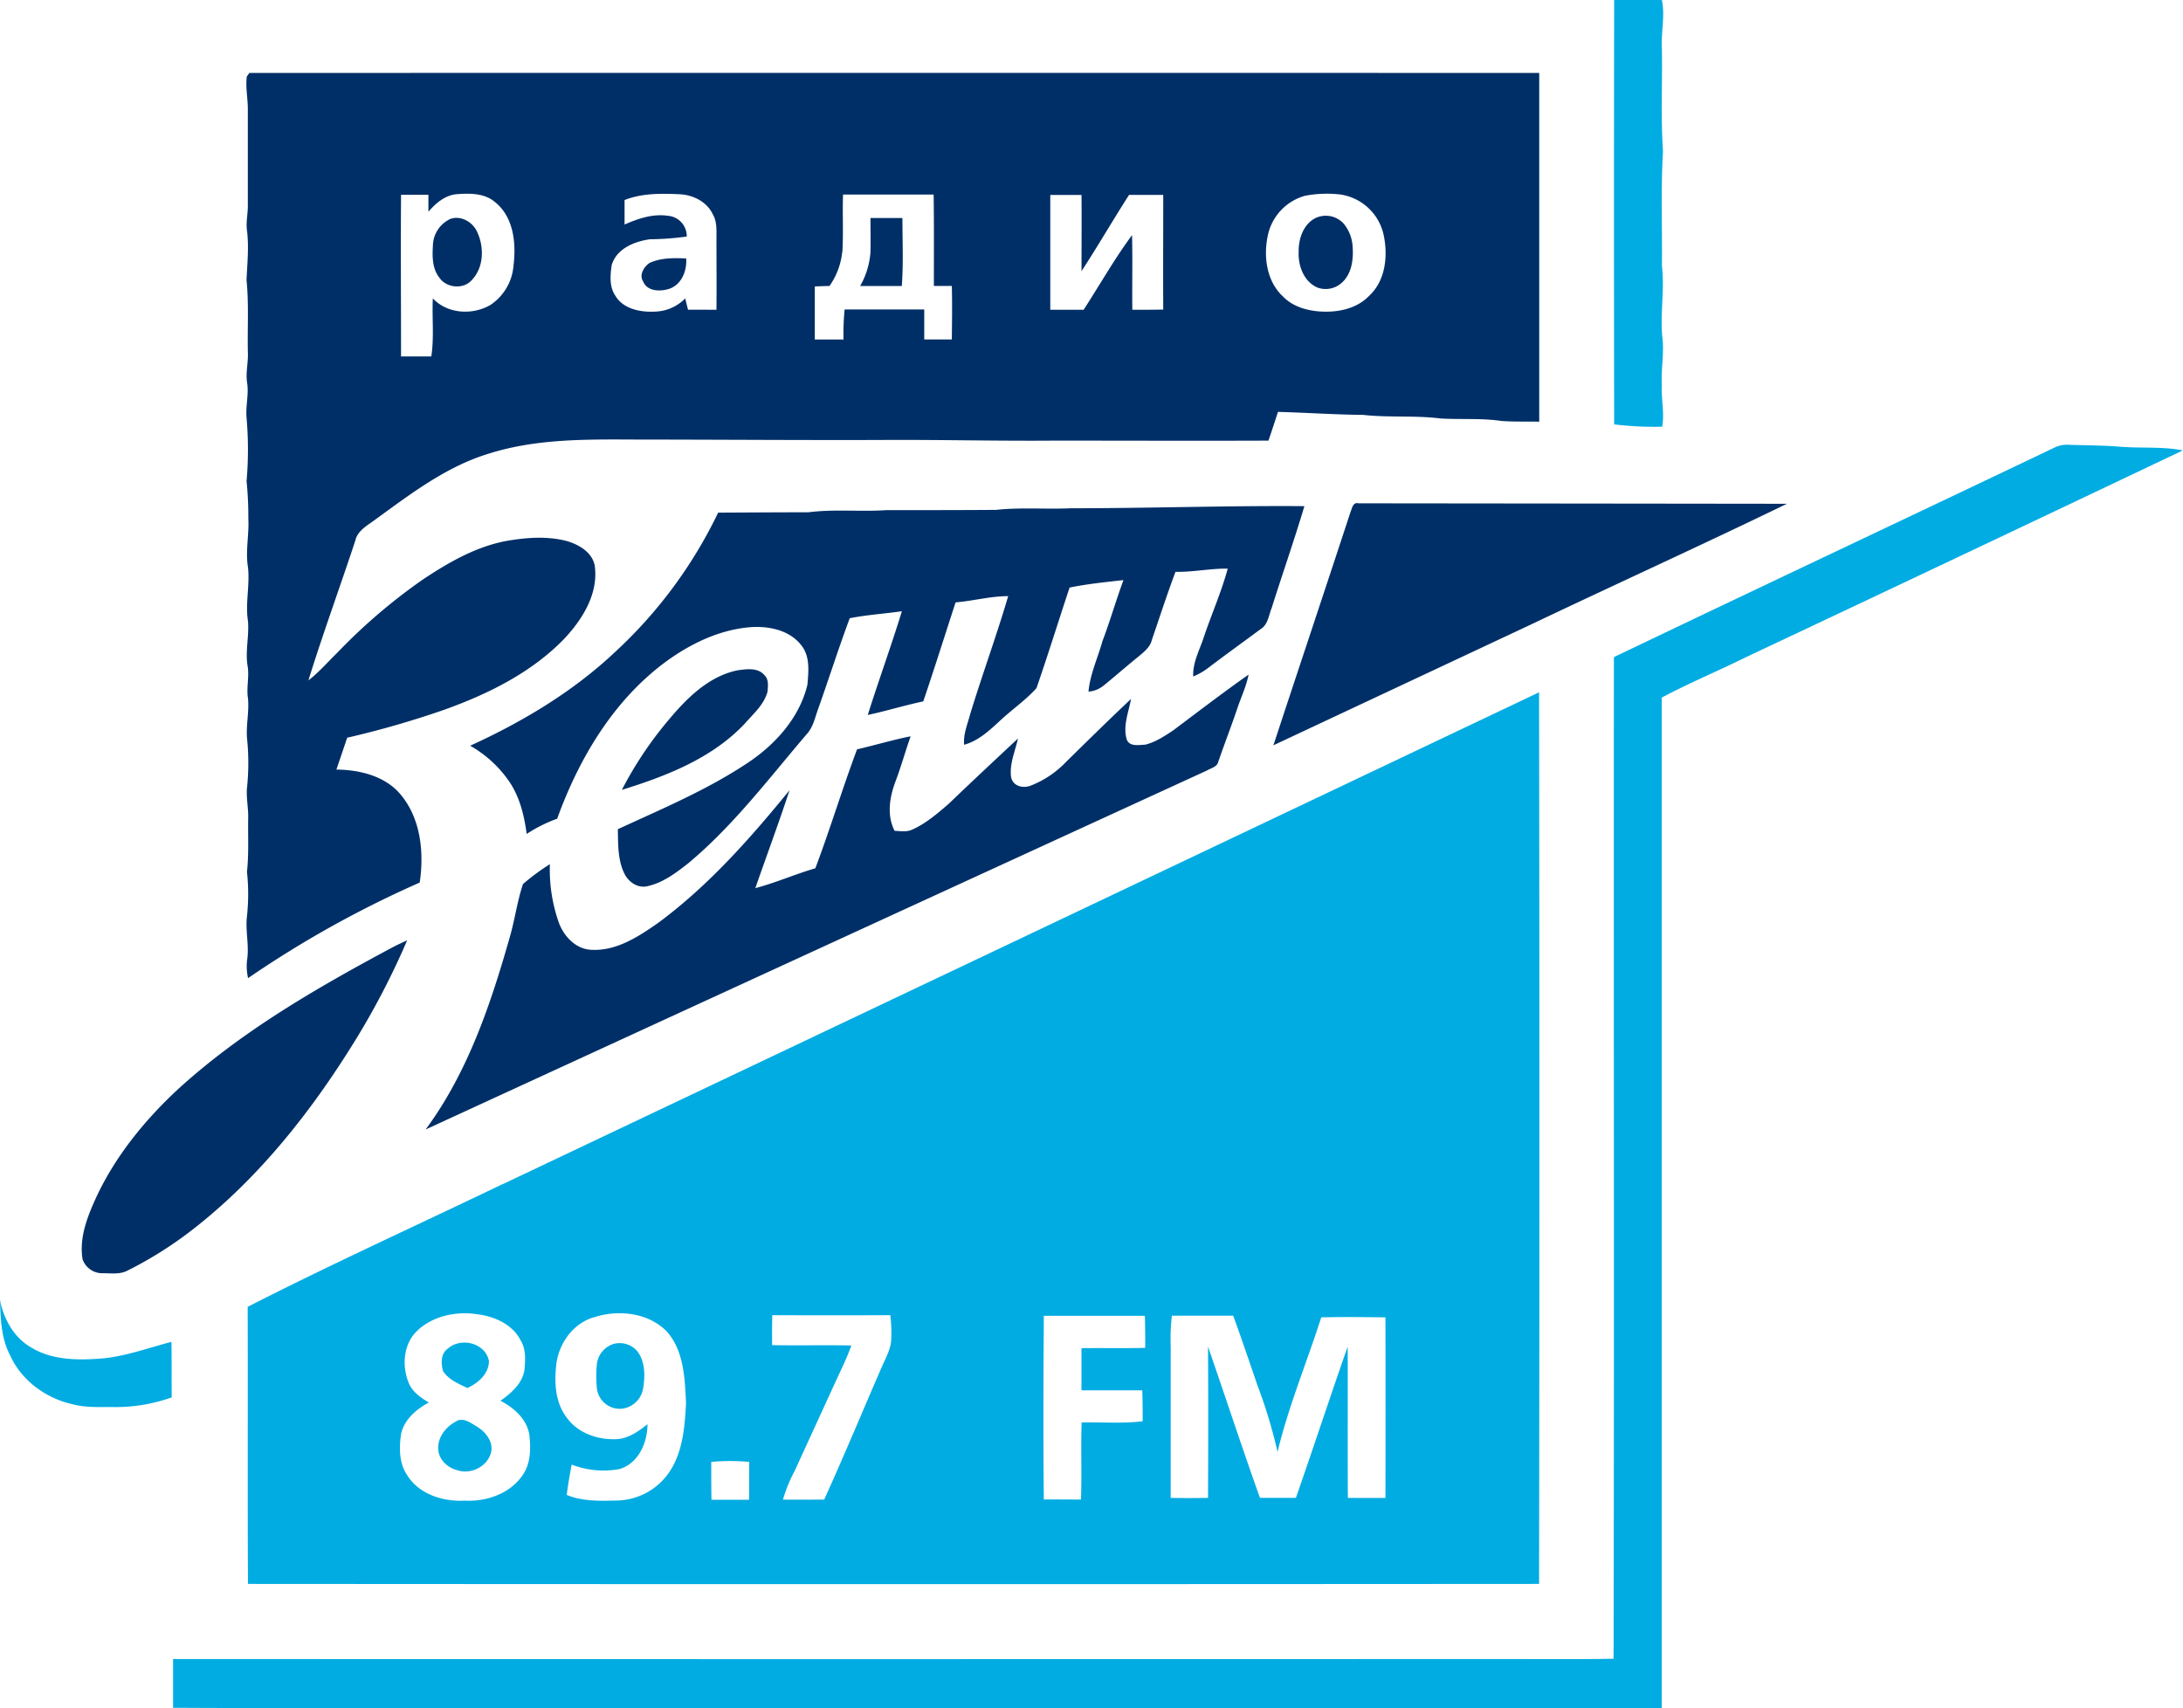
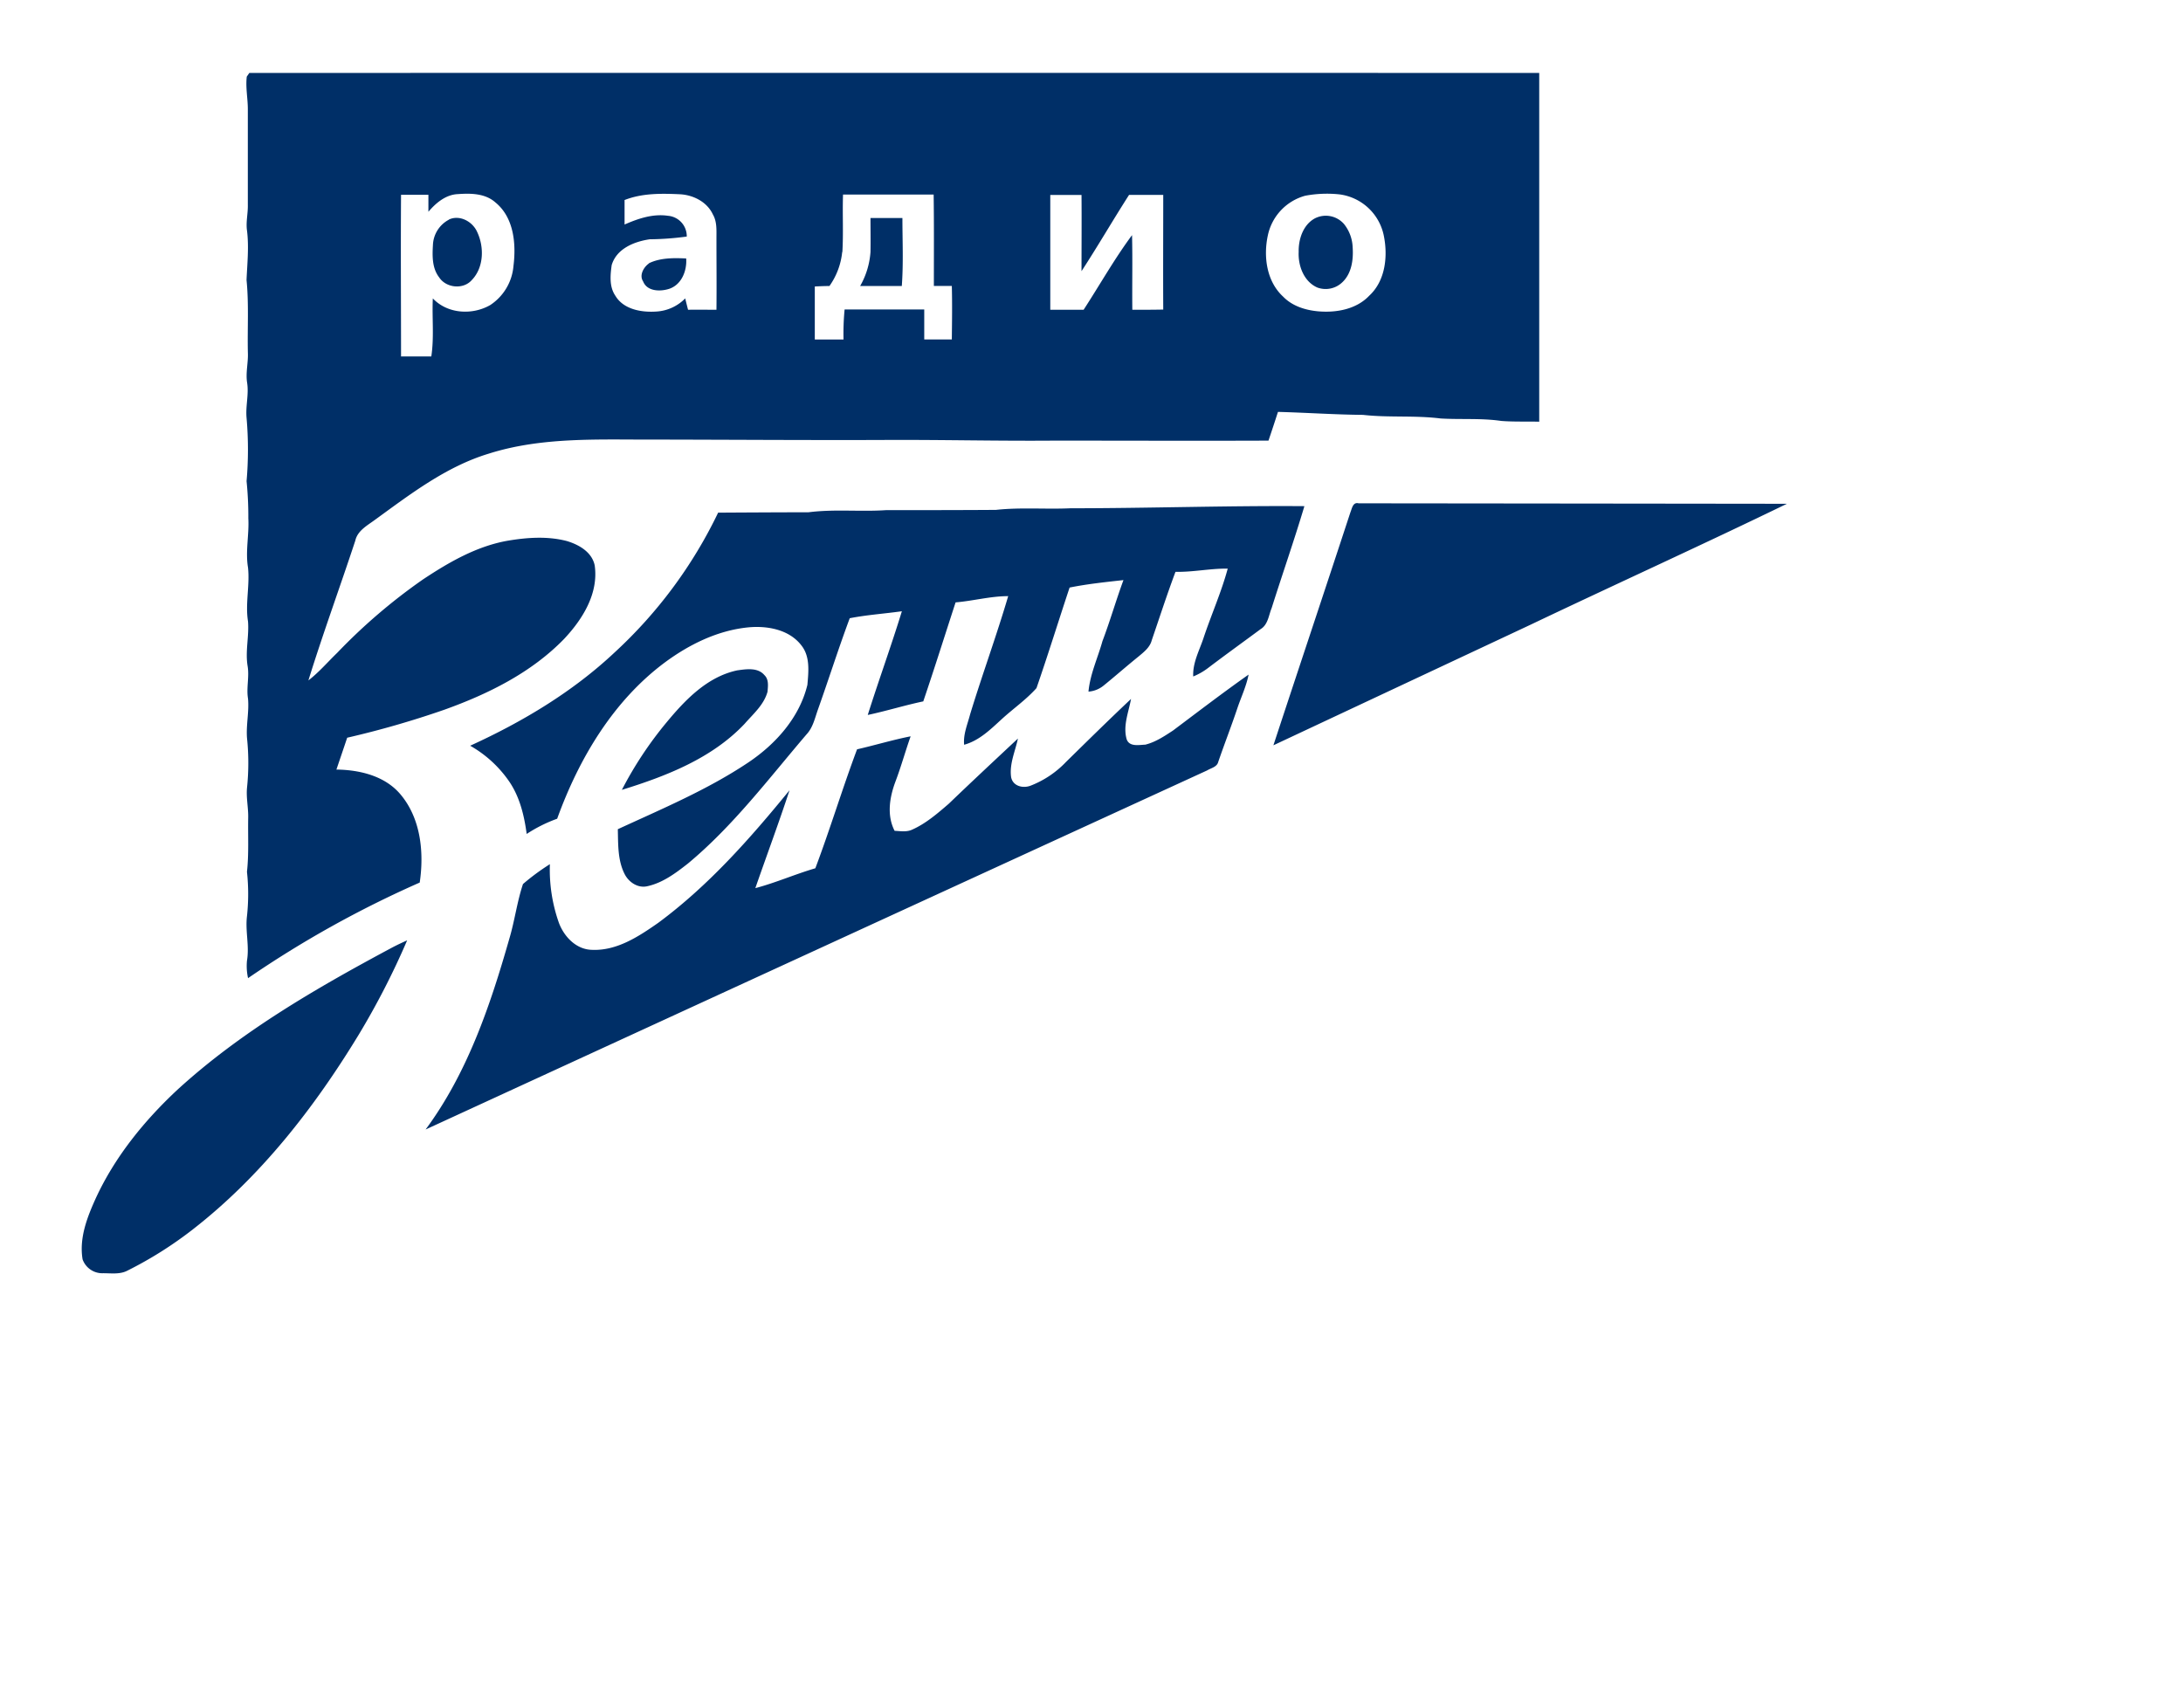
<svg xmlns="http://www.w3.org/2000/svg" viewBox="0 0 607.96 475.67">
  <defs>
    <style>.cls-1{fill:#01ace2;}.cls-1,.cls-2{fill-rule:evenodd;}.cls-2{fill:#002f67;}</style>
  </defs>
  <title>Ресурс 1</title>
  <g id="Слой_2" data-name="Слой 2">
    <g id="Слой_1-2" data-name="Слой 1">
-       <path class="cls-1" d="M449.53,0h13.3c.93,4.47-.26,9,0,13.47.17,9.55-.34,19.13.31,28.67-.63,10.62-.18,21.28-.3,31.92.77,6.51-.48,13,.08,19.55.65,4.55-.38,9.11-.1,13.68-.22,3.86.79,7.71.09,11.55a94.74,94.74,0,0,1-13.37-.65q-.1-59.1,0-118.2Zm123,124.48a8,8,0,0,1,3.79-.6c4.79.15,9.58.14,14.37.55,5.73.44,11.54-.11,17.23,1q-60.71,28.88-121.51,57.51c-7.82,3.89-15.92,7.22-23.62,11.34q0,140.7,0,281.4-160.49,0-321,0c-31.19-.05-62.39.1-93.59-.07,0-4.53,0-9,0-13.58q185.25.06,370.48,0c10.23,0,20.47.1,30.7-.08.2-93,0-186,.09-278.95,41-19.64,82.07-38.95,123.05-58.52ZM140.1,329.74Q284.39,261.31,428.63,192.8q.18,124.15,0,248.31-179.77.13-359.57,0c-.13-25.72,0-51.45-.08-77.16,23.43-12,47.41-22.82,71.1-34.24Zm25,37.19c-5.61,1.82-9.48,7.26-10.16,13-.6,5.09-.34,10.77,3,15,3,4.13,8.34,6,13.31,5.88,3.49,0,6.45-2.09,9.07-4.18,0,5.18-2.54,11-7.87,12.51a24.61,24.61,0,0,1-13.24-1.26c-.54,2.8-1,5.61-1.39,8.44,4.38,1.81,9.18,1.69,13.82,1.57a18,18,0,0,0,13.71-6.53c4.73-5.72,5.33-13.5,5.71-20.62-.35-6.92-.56-14.75-5.56-20.14-5.26-5.15-13.61-5.95-20.35-3.65Zm-48.72,3.52c-4,3.56-4.52,9.76-2.62,14.51,1,2.63,3.37,4.26,5.68,5.63-3.53,1.89-6.89,4.74-7.76,8.85-.52,3.8-.56,8,1.67,11.31,3.31,5.43,10.08,7.5,16.14,7.17,6.06.32,12.67-2,16.13-7.2,2.25-3.31,2.24-7.53,1.77-11.35-.79-4.26-4.3-7.36-8-9.26,2.94-2.12,6-4.7,6.65-8.46.28-2.77.5-5.8-1-8.3-2.25-4.5-7.32-6.76-12.09-7.33-5.78-.92-12.21.4-16.6,4.43Zm98.7-4.14c-.07,2.76-.07,5.53-.05,8.3,7.36.14,14.72-.05,22.08.1-1.39,3.85-3.24,7.5-4.93,11.22-3.6,7.89-7.23,15.75-10.83,23.63a42.23,42.23,0,0,0-3.3,8.07c3.82.05,7.65,0,11.48,0,5.67-12.46,10.89-25.13,16.37-37.67,1-2.19,2.16-4.37,2.3-6.81a39.53,39.53,0,0,0-.25-6.88q-16.43.07-32.87,0Zm75.62.08c-.11,17.07-.17,34.15,0,51.22,3.45-.05,6.9,0,10.35,0,.26-7.16-.06-14.31.18-21.47,5.65-.12,11.33.36,17-.33,0-2.88,0-5.76-.12-8.62-5.64,0-11.28,0-16.92,0,0-3.91,0-7.82,0-11.73,5.91-.08,11.83.06,17.75-.09,0-3,0-5.95-.1-8.93q-14.09,0-28.14,0Zm35.66,0a57.4,57.4,0,0,0-.32,8.7c0,14,0,28,0,42.06,3.46.08,6.93.06,10.39,0,.07-14,.08-28.08,0-42.12,4.86,14,9.46,28.14,14.47,42.11,3.33,0,6.67,0,10,0,4.9-14,9.51-28.11,14.42-42.1.07,14-.05,28.07.06,42.12,3.49,0,7,.05,10.46,0q.06-25.15,0-50.28c-6-.08-11.93-.15-17.88,0-4,12.52-9.09,24.68-12.17,37.47a139.28,139.28,0,0,0-5.58-18.51c-2.23-6.49-4.42-13-6.77-19.43-5.68,0-11.37,0-17.06,0ZM198.08,407.11c0,3.52,0,7,.06,10.56q5.24,0,10.47,0c.07-3.51,0-7,.06-10.53a55.1,55.1,0,0,0-10.59,0ZM0,362c1,5.32,3.89,10.53,8.69,13.27,6.07,3.69,13.5,3.58,20.34,3,6.43-.71,12.5-2.95,18.71-4.57.12,5.15,0,10.3.09,15.46a46.45,46.45,0,0,1-16.77,2.69c-3.64,0-7.34.16-10.89-.78-7.46-1.68-14.28-6.67-17.41-13.74C.29,372.61.18,367.22,0,362Zm170.84,12.29a6.45,6.45,0,0,1,6.72,2.11c2.12,2.88,2.12,6.74,1.57,10.12a6.78,6.78,0,0,1-6.07,5.81,6.44,6.44,0,0,1-6.81-5.53,35.07,35.07,0,0,1-.06-6.56,6.72,6.72,0,0,1,4.65-5.95Zm-46.1,1.28c3.67-3.24,10.44-1.58,11.43,3.46,0,3.55-3,6.16-6,7.52-2.48-1.19-5.24-2.3-6.78-4.71-.59-2.11-.69-4.91,1.36-6.27Zm2.51,20.13c1.92-.91,3.81.56,5.41,1.49,2.4,1.44,4.65,4,4.16,7-.75,4-5.45,6.51-9.26,5.31-2.72-.62-5.3-2.84-5.5-5.76-.29-3.48,2.21-6.54,5.19-8Z" />
      <path class="cls-2" d="M68.74,21.32l.69-1q179.61-.06,359.24,0,0,48.57,0,97.12c-3.52-.09-7.05.06-10.55-.21-5.61-.82-11.3-.35-16.94-.69-7.16-.9-14.42-.19-21.58-1-7.91-.07-15.78-.62-23.69-.83-.86,2.69-1.75,5.37-2.64,8-19.87.08-39.75,0-59.63,0-16.07.14-32.14-.29-48.21-.18-21.07.07-42.14-.08-63.2-.11-15.43.06-31.26-.8-46.15,3.93-11.85,3.6-21.79,11.26-31.67,18.43-2.13,1.58-4.84,3-5.46,5.79-4.29,13-9,25.84-13.06,38.92,2.94-2.26,5.35-5.1,8-7.66a157.94,157.94,0,0,1,23.89-20.45c7.25-4.81,15-9.3,23.71-10.81,5.38-.9,11-1.29,16.35.1,3.36,1,7,3.05,7.78,6.78,1.13,7.81-3.36,15-8.52,20.49-9.12,9.4-21.15,15.34-33.34,19.71a259.75,259.75,0,0,1-27.07,7.8c-1,3-2,5.91-3,8.87,6.42.08,13.4,1.72,17.75,6.8,5.75,6.73,6.7,16.22,5.45,24.67a294.42,294.42,0,0,0-47.81,26.62,15.86,15.86,0,0,1-.3-4.85c.71-4.13-.5-8.25,0-12.39a57.57,57.57,0,0,0,0-12.38c.55-5,.25-10,.34-15,.07-2.84-.6-5.64-.32-8.47a66.64,66.64,0,0,0,0-13.69c-.31-3.7.62-7.38.27-11.08-.5-3,.41-6.08-.12-9.12-.67-4.12.45-8.24.12-12.37-.8-5,.54-10,0-15-.76-4.55.34-9.11.09-13.68A97.79,97.79,0,0,0,68.67,134a101.42,101.42,0,0,0,0-17.6c-.31-3.27.66-6.52.16-9.77-.46-2.83.34-5.64.2-8.47-.15-6.73.3-13.49-.37-20.19.2-4.56.69-9.14.14-13.69-.36-2.4.27-4.78.22-7.17q0-13.35,0-26.72c0-3-.66-6.05-.29-9.08Zm42.84,77.94c2.85,0,5.7,0,8.54,0,.81-5.35.17-10.77.42-16.16,4.07,4.33,11,4.73,16,1.85A14.46,14.46,0,0,0,143,74.08c.77-6.13.14-13.47-5-17.68-2.86-2.57-6.9-2.6-10.51-2.34-3.36.15-6.1,2.47-8.18,4.92,0-1.59,0-3.16,0-4.74-2.54,0-5.07,0-7.62,0-.11,15,0,30,0,45Zm62.36-43.53q0,3.39,0,6.8c3.8-1.67,7.9-3.06,12.12-2.43a5.69,5.69,0,0,1,5.2,5.78,82.29,82.29,0,0,1-10.3.76c-4.32.63-9.24,2.59-10.61,7.19-.39,2.82-.69,6,1,8.49,2.29,3.89,7.34,4.73,11.48,4.44a12.22,12.22,0,0,0,8-3.66c.25,1.05.52,2.11.79,3.17,2.64-.06,5.27,0,7.91,0,.07-6.66,0-13.32,0-20,0-2.21.16-4.57-1-6.55-1.61-3.5-5.48-5.44-9.2-5.62-5.2-.24-10.55-.32-15.47,1.64Zm60.61,14.45A19.8,19.8,0,0,1,231,79.65c-1.36,0-2.72.07-4.08.13,0,4.92,0,9.85,0,14.77,2.64,0,5.3,0,8,0a70.81,70.81,0,0,1,.3-8.37c7.39,0,14.78,0,22.18,0,0,2.79,0,5.57,0,8.35h7.68c.06-5,.13-9.93,0-14.9-1.67,0-3.34,0-5,0,0-8.48.06-17-.06-25.45-8.41,0-16.83,0-25.24,0-.18,5.32.13,10.65-.18,16ZM292.5,54.26c0,10.66,0,21.31,0,32,3.09,0,6.19,0,9.29,0,4.5-6.92,8.56-14.15,13.48-20.78.17,6.92,0,13.86.08,20.79,2.86,0,5.74,0,8.61-.06-.06-10.64,0-21.28,0-31.93q-4.77,0-9.52,0c-4.49,7-8.68,14.25-13.24,21.24,0-7.08.06-14.15,0-21.23-2.91,0-5.8,0-8.7,0Zm71,.25a14.56,14.56,0,0,0-10.41,11.05c-1.27,5.89-.36,12.82,4.28,17.07,2.56,2.64,6.25,3.77,9.83,4.08,5,.42,10.56-.58,14.14-4.37,4.48-4.14,5.2-10.89,4.07-16.59a14.49,14.49,0,0,0-12.32-11.61,32.78,32.78,0,0,0-9.59.37Zm2.76,6.27a6.71,6.71,0,0,1,8.06,1.63,11,11,0,0,1,2.39,6.43c.24,3.45-.26,7.36-2.94,9.83a6.69,6.69,0,0,1-6.88,1.41c-3.75-1.63-5.4-6.06-5.21-9.92-.08-3.56,1.25-7.62,4.58-9.38Zm-241.22.35c3-1.38,6.58.57,7.85,3.47,2,4.22,1.87,9.93-1.51,13.41-2.37,2.69-7.13,2.2-9.07-.76-2-2.58-1.92-6-1.74-9a8.33,8.33,0,0,1,4.47-7.08Zm117.42-.42c2.95,0,5.91,0,8.86,0,0,6.31.3,12.64-.17,18.94-3.87,0-7.74,0-11.6,0a22.24,22.24,0,0,0,2.88-9.47c.06-3.16,0-6.32,0-9.47Zm-61.73,12.6c3.21-1.54,6.89-1.49,10.37-1.33.24,3.33-1.2,7.14-4.54,8.39-2.49.88-6.33.88-7.45-2-1.16-1.72.17-4,1.62-5ZM376.1,142.64c.43-1.06.68-2.87,2.26-2.47q59.65.06,119.29.13C474,151.78,450,162.67,426.21,174q-35.79,16.78-71.57,33.56c7.12-21.66,14.36-43.27,21.46-64.93Zm-77.92-1.09c21.7,0,43.38-.75,65.09-.59-2.84,9.53-6.13,18.91-9.12,28.39-.83,2-1,4.6-3.06,5.85-4.86,3.6-9.77,7.13-14.58,10.78a18.09,18.09,0,0,1-4.2,2.41c-.19-3.87,1.77-7.33,2.93-10.89,2.15-6.41,4.91-12.61,6.68-19.14-4.88-.07-9.67,1-14.55.89-2.36,6.3-4.43,12.7-6.61,19.06-.51,2-2.21,3.29-3.71,4.55-3.24,2.61-6.37,5.37-9.61,8a7.54,7.54,0,0,1-4.3,1.75c.45-4.88,2.59-9.38,3.89-14.06,2.13-5.6,3.77-11.36,5.85-17-5,.56-10,1.07-15,2.08-3.1,9.32-6,18.71-9.22,28-2.87,3.22-6.47,5.71-9.65,8.62s-6.29,6-10.5,7.16c-.28-2.93.94-5.67,1.66-8.45,3.35-11,7.35-21.87,10.61-32.94-4.94,0-9.75,1.33-14.65,1.74-3,9.2-5.89,18.41-9,27.57-5.19,1.09-10.27,2.68-15.46,3.78,3.05-9.67,6.53-19.2,9.5-28.88-4.83.68-9.72,1-14.52,1.94-3.16,8.48-5.89,17.11-8.93,25.64-.81,2.33-1.36,4.86-3.1,6.71-10.56,12.36-20.45,25.51-33,35.94-3.45,2.71-7.11,5.47-11.5,6.38-2.56.52-5.06-1.21-6.17-3.44-1.95-3.84-1.78-8.28-1.89-12.47,12.34-5.69,25-11,36.33-18.58,7.64-5.12,14.26-12.5,16.47-21.63.31-3.68.81-7.87-1.69-11-3.41-4.43-9.53-5.51-14.8-5-8.49.84-16.41,4.74-23.2,9.76-14.43,10.74-23.95,26.81-30,43.53a40.33,40.33,0,0,0-8.49,4.24c-.68-5.05-1.88-10.13-4.74-14.42a32.79,32.79,0,0,0-11-10.15c14.58-6.65,28.55-15,40.25-26A128.31,128.31,0,0,0,200,142.77q12.62-.08,25.22-.11c7.16-.92,14.39-.1,21.57-.59,10.19,0,20.39,0,30.58-.07,6.91-.75,13.88-.13,20.81-.45Zm-92.85,45.14c2.51-.35,5.71-.86,7.56,1.33,1.26,1.2,1,3.06.86,4.63-1,3.66-4,6.19-6.37,8.92-9.08,9.62-21.81,14.57-34.19,18.4a104.17,104.17,0,0,1,12.41-18.75c5.23-6.32,11.38-12.76,19.73-14.53Zm121.33,16.77c7-5.25,13.93-10.56,21.07-15.59-.62,3.17-2,6.09-3.05,9.14-1.7,5.1-3.66,10.1-5.4,15.17-.35,1.43-2,1.71-3.1,2.38q-108.84,49.94-217.65,100c11.63-15.71,18-34.5,23.31-53.11,1.5-5,2.15-10.28,3.81-15.25a63.17,63.17,0,0,1,7.49-5.53A44.43,44.43,0,0,0,155.65,257c1.44,3.83,4.75,7.36,9.07,7.52,7,.36,13.12-3.69,18.59-7.51,14-10.34,25.61-23.5,36.57-36.93-3,9.15-6.37,18.17-9.52,27.26,5.68-1.49,11.07-3.89,16.71-5.53,4.13-10.95,7.51-22.17,11.62-33.13,5-1.14,9.9-2.63,14.92-3.62-1.47,4.15-2.64,8.4-4.2,12.53-1.65,4.37-2.51,9.45-.26,13.79,1.61.07,3.33.39,4.86-.32,3.84-1.7,7.06-4.5,10.22-7.22,6.36-6.11,12.81-12.13,19.26-18.16-.75,3.56-2.43,7.09-1.89,10.78.5,2.46,3.22,3.15,5.35,2.37a27.17,27.17,0,0,0,9.94-6.64c6-5.89,12-11.8,18.1-17.54-.67,3.67-2.28,7.44-1.23,11.18.73,2.22,3.4,1.62,5.2,1.55,2.82-.69,5.3-2.35,7.7-3.92ZM109,264c1.44-.77,2.9-1.45,4.39-2.12a215.76,215.76,0,0,1-13.52,26.33c-12.35,20.29-27.24,39.43-46.08,54.1a108.47,108.47,0,0,1-18.3,11.55c-2.15,1.14-4.68.69-7,.73A5.82,5.82,0,0,1,23,350.72c-1-6,1.33-11.87,3.78-17.24,5.33-11.45,13.43-21.41,22.64-30C67.06,287.35,87.94,275.28,109,264Z" />
    </g>
  </g>
</svg>